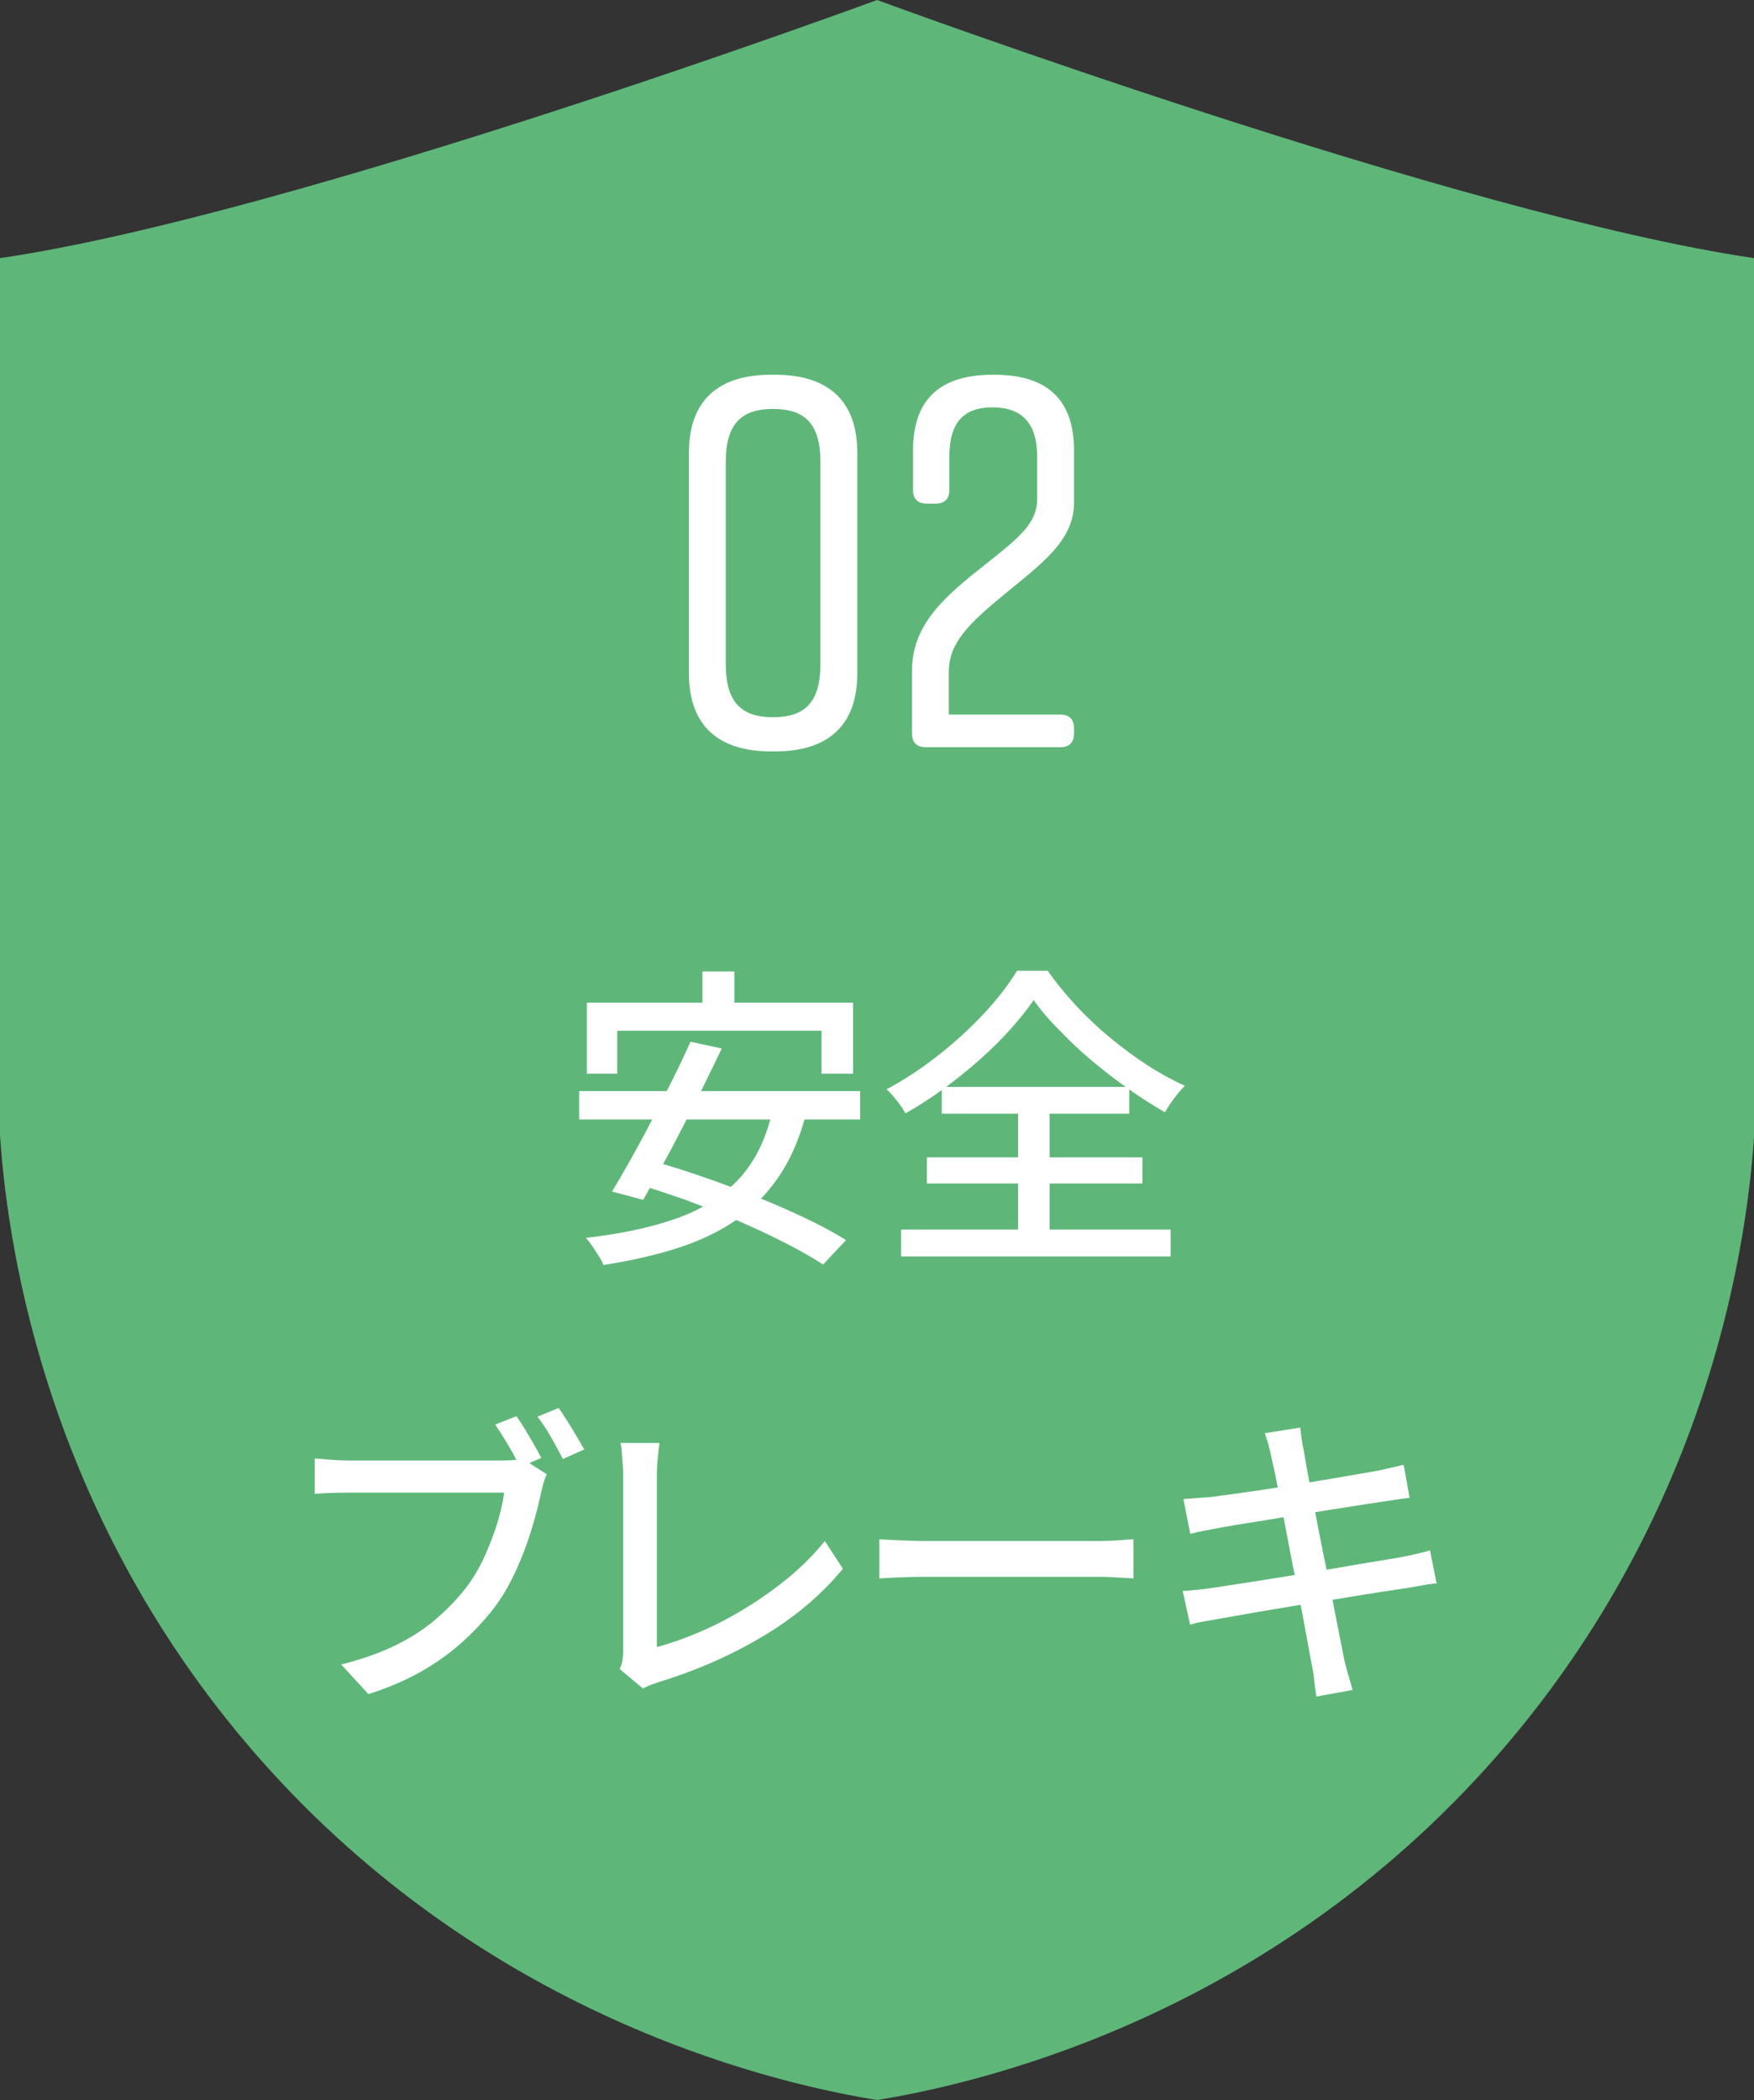
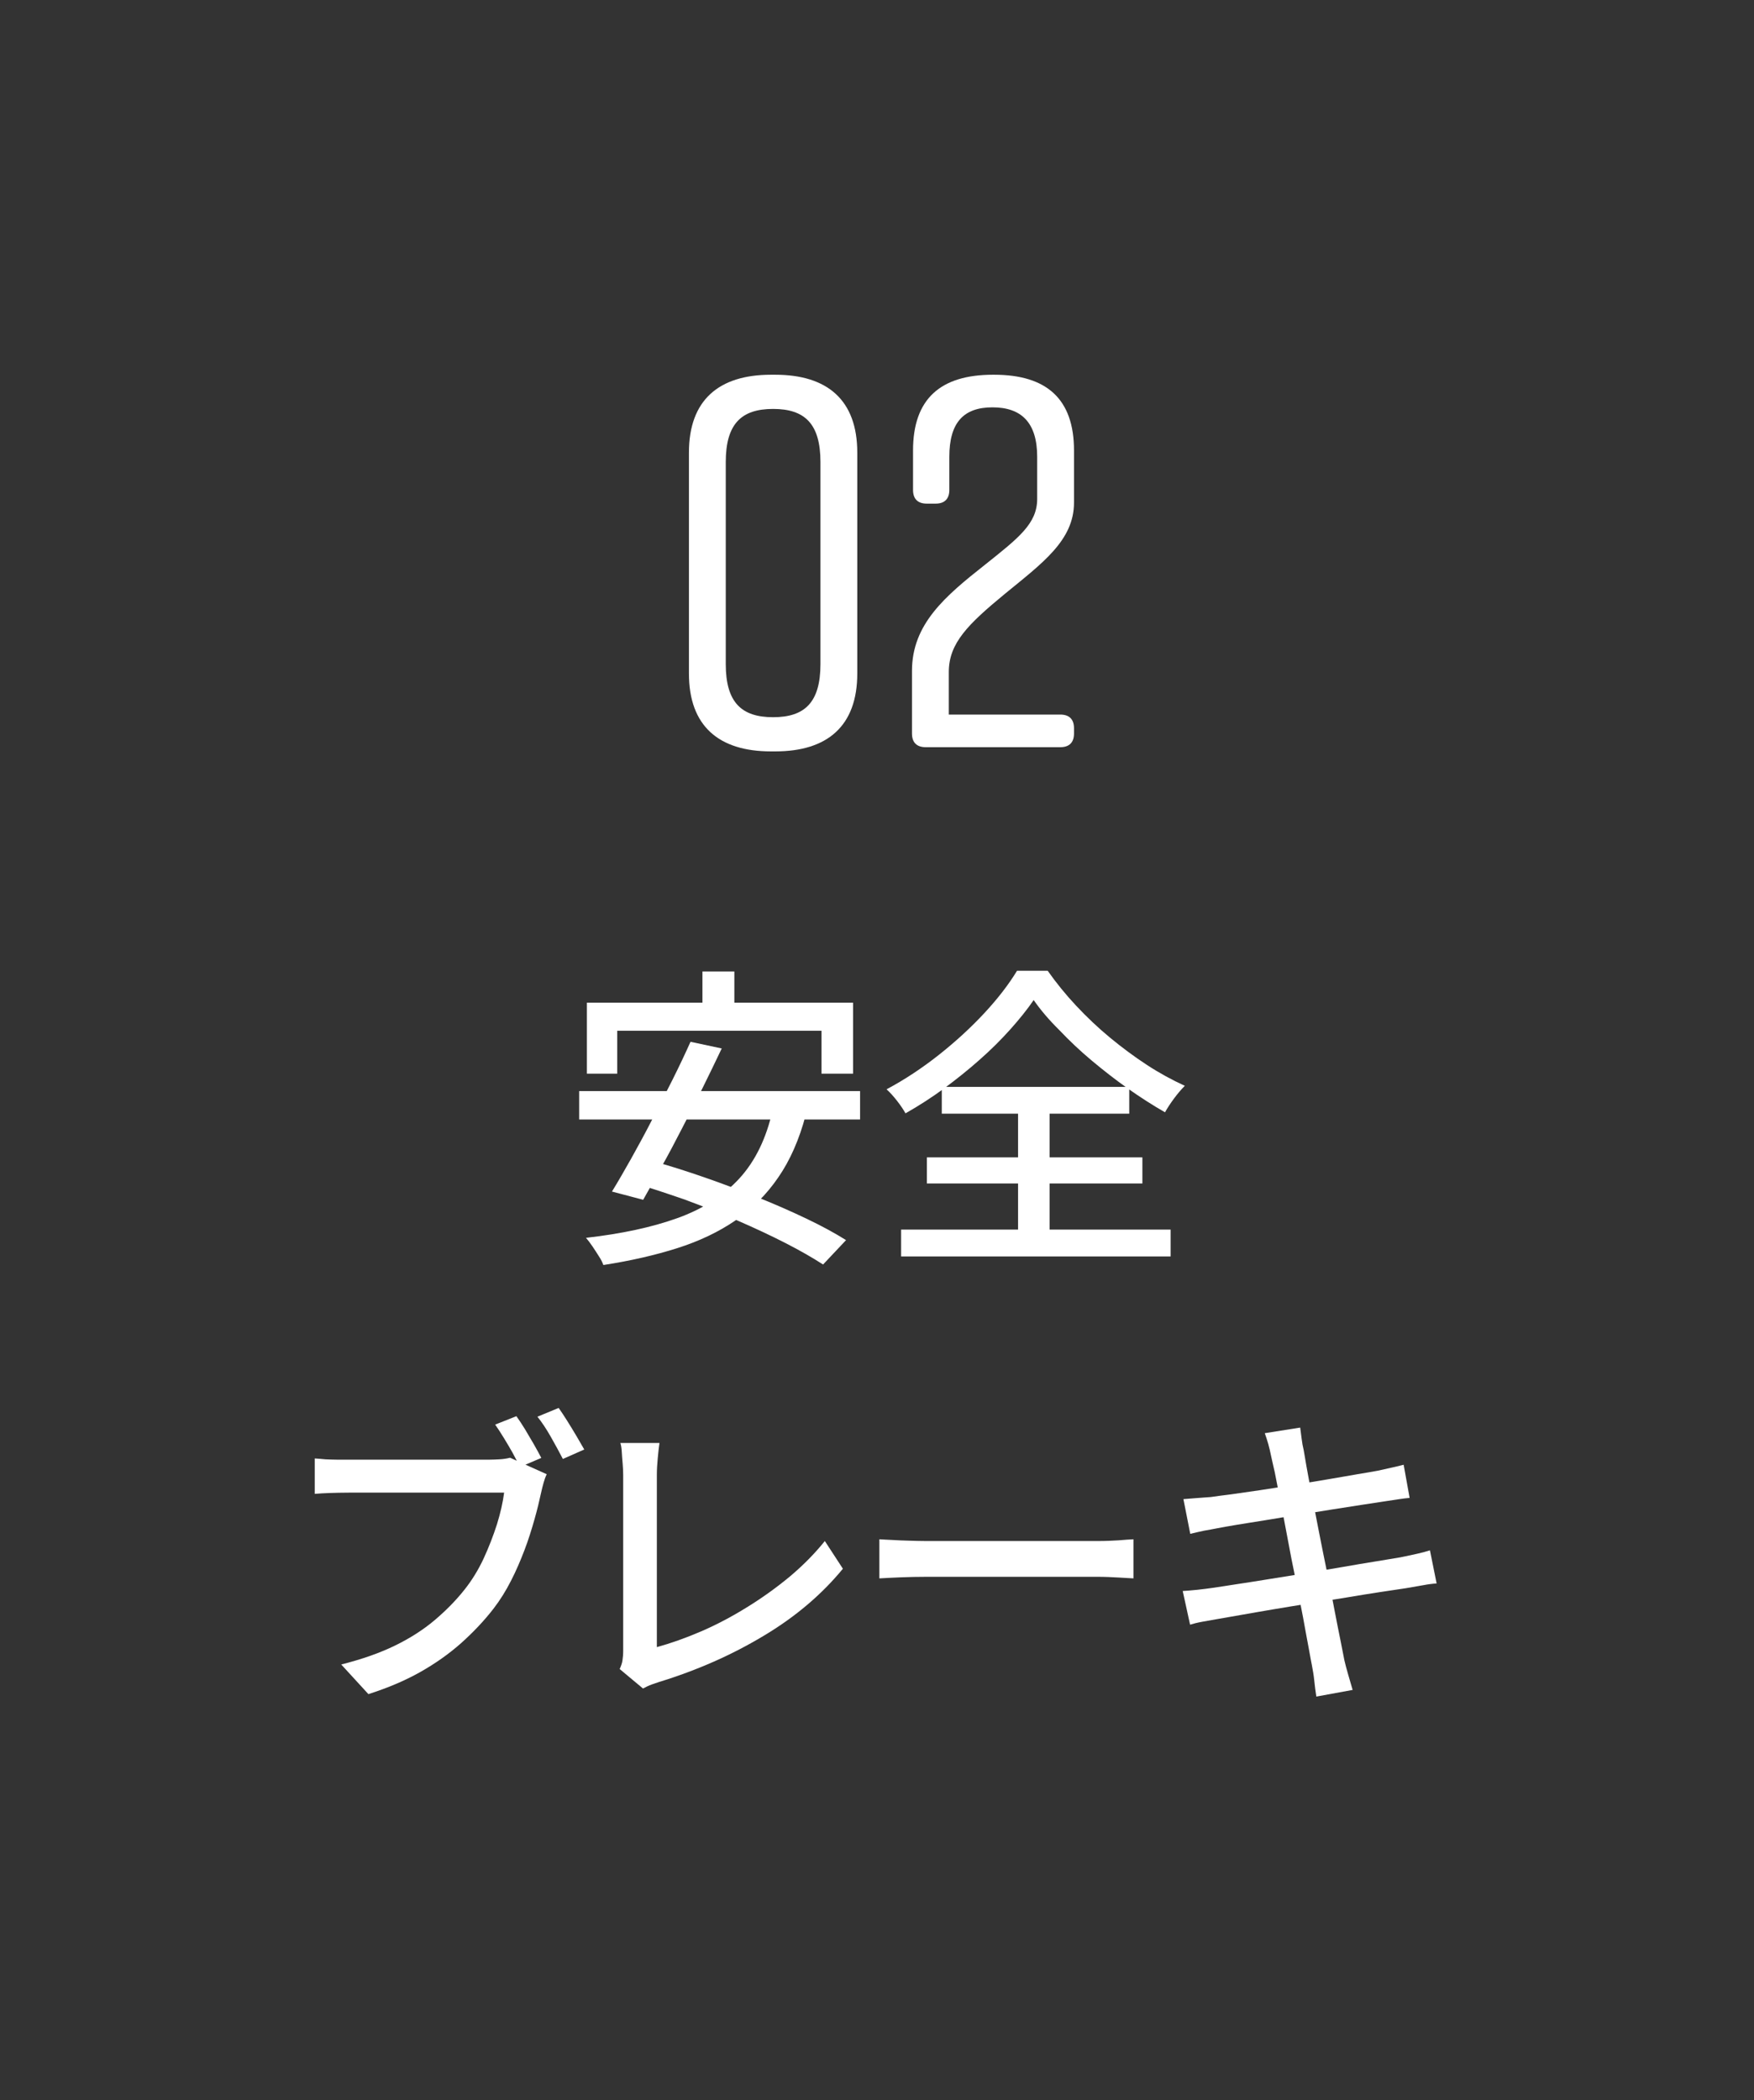
<svg xmlns="http://www.w3.org/2000/svg" version="1.1" id="レイヤー_1" x="0px" y="0px" viewBox="0 0 100.03 119.76" style="enable-background:new 0 0 100.03 119.76;" xml:space="preserve">
  <rect x="0" y="0" width="100.03" height="119.76" fill="#333333" stroke="none" />
  <style type="text/css">
	.st0{fill:#5EB779;}
	.st1{fill:#FFFFFF;}
</style>
  <g>
    <g>
-       <path class="st0" d="M50.02,0c0,0-33.34,12.29-50.02,14.72v50.02c0.35,5.11,2.1,21.01,14.65,35.37    c13.49,15.42,30.53,18.85,35.37,19.65c4.84-0.8,21.88-4.23,35.37-19.65c12.55-14.35,14.3-30.25,14.65-35.37V14.72    C83.36,12.29,50.02,0,50.02,0z" />
-     </g>
+       </g>
  </g>
  <g>
    <path class="st1" d="M48.89,25.81v12.6c0,3-1.71,4.44-4.68,4.44h-0.24c-2.97,0-4.68-1.44-4.68-4.44v-12.6c0-3,1.71-4.44,4.68-4.44   h0.24C47.18,21.37,48.89,22.81,48.89,25.81z M44.09,23.32c-1.8,0-2.7,0.84-2.7,3.03v11.52c0,2.19,0.9,3.03,2.7,3.03   c1.8,0,2.7-0.84,2.7-3.03V26.35C46.79,24.16,45.89,23.32,44.09,23.32z" />
    <path class="st1" d="M52.07,27.94v-2.25c0-2.94,1.56-4.32,4.56-4.32h0.06c3,0,4.56,1.38,4.56,4.32v2.97c0,2.16-1.8,3.45-3.96,5.22   c-2.07,1.71-3.18,2.79-3.18,4.44v2.43h6.36c0.51,0,0.78,0.27,0.78,0.78v0.3c0,0.51-0.27,0.78-0.78,0.78h-7.68   c-0.51,0-0.78-0.27-0.78-0.78v-3.57c0-2.67,1.89-4.26,4.17-6.06c1.92-1.53,2.97-2.34,2.97-3.75v-2.4c0-1.95-0.9-2.82-2.55-2.82   s-2.46,0.87-2.46,2.82v1.89c0,0.51-0.27,0.78-0.78,0.78h-0.51C52.34,28.72,52.07,28.45,52.07,27.94z" />
  </g>
  <g>
    <path class="st1" d="M33.03,62.22h16.02v1.62H33.03V62.22z M44.06,63.32l1.89,0.27c-0.37,1.39-0.89,2.58-1.57,3.56   c-0.67,0.98-1.49,1.79-2.44,2.45c-0.95,0.65-2.06,1.18-3.32,1.58c-1.26,0.4-2.66,0.72-4.21,0.96c-0.05-0.14-0.13-0.31-0.25-0.49   c-0.12-0.19-0.24-0.38-0.37-0.57s-0.25-0.35-0.37-0.49c2.02-0.23,3.75-0.6,5.2-1.12c1.45-0.52,2.63-1.27,3.54-2.26   C43.07,66.22,43.7,64.92,44.06,63.32z M33.48,57.18h15.17v4.05h-1.8v-2.45H35.2v2.45h-1.73V57.18z M39.38,59.41l1.78,0.38   c-0.34,0.72-0.7,1.46-1.08,2.23c-0.38,0.77-0.78,1.54-1.18,2.32c-0.4,0.78-0.79,1.52-1.18,2.21c-0.38,0.7-0.73,1.32-1.04,1.87   l-1.78-0.47c0.34-0.55,0.7-1.18,1.09-1.87c0.39-0.7,0.79-1.43,1.19-2.21c0.4-0.77,0.79-1.54,1.18-2.31   C38.74,60.8,39.08,60.08,39.38,59.41z M36.07,67.44l1.21-1.21c0.91,0.25,1.88,0.56,2.89,0.91c1.01,0.35,2.02,0.73,3.02,1.13   c1,0.4,1.93,0.81,2.81,1.23c0.88,0.42,1.63,0.83,2.25,1.22l-1.31,1.39c-0.59-0.38-1.3-0.79-2.14-1.22   c-0.84-0.43-1.76-0.86-2.75-1.29c-0.99-0.43-2-0.82-3.02-1.2C37.98,68.04,37,67.71,36.07,67.44z M40.06,55.4h1.82v3.08h-1.82V55.4z   " />
    <path class="st1" d="M58.95,57.03c-0.37,0.54-0.82,1.1-1.34,1.68c-0.52,0.58-1.1,1.16-1.75,1.73c-0.64,0.57-1.32,1.11-2.02,1.63   c-0.71,0.52-1.44,0.99-2.2,1.42c-0.11-0.2-0.27-0.44-0.48-0.71s-0.41-0.49-0.6-0.66c1.03-0.55,2.03-1.21,2.99-1.97   c0.96-0.76,1.83-1.56,2.6-2.39s1.39-1.64,1.85-2.4h1.75c0.48,0.68,1.02,1.35,1.62,1.99s1.24,1.25,1.93,1.82s1.39,1.09,2.11,1.56   c0.72,0.47,1.44,0.86,2.16,1.19c-0.22,0.22-0.42,0.46-0.62,0.73c-0.2,0.27-0.37,0.53-0.51,0.78c-0.7-0.4-1.4-0.85-2.11-1.35   c-0.71-0.5-1.4-1.04-2.07-1.6s-1.28-1.14-1.84-1.73C59.82,58.16,59.34,57.59,58.95,57.03z M51.39,70.12h15.37v1.53H51.39V70.12z    M52.86,66h12.29v1.49H52.86V66z M53.71,61.98H64.4v1.53H53.71V61.98z M58.06,62.65h1.8v8.32h-1.8V62.65z" />
-     <path class="st1" d="M31.18,84.07c-0.07,0.14-0.13,0.31-0.18,0.49s-0.1,0.37-0.14,0.56c-0.1,0.46-0.22,0.97-0.38,1.53   c-0.16,0.56-0.34,1.15-0.57,1.75s-0.48,1.19-0.77,1.75c-0.29,0.57-0.62,1.1-0.99,1.58c-0.54,0.7-1.16,1.35-1.85,1.97   c-0.7,0.62-1.48,1.17-2.35,1.66s-1.85,0.9-2.94,1.25l-1.55-1.69c1.19-0.3,2.21-0.66,3.07-1.08c0.86-0.42,1.61-0.9,2.26-1.45   c0.65-0.55,1.22-1.13,1.71-1.75c0.42-0.53,0.78-1.12,1.08-1.76c0.3-0.65,0.55-1.3,0.76-1.95c0.2-0.65,0.34-1.26,0.41-1.81   c-0.18,0-0.49,0-0.94,0s-0.97,0-1.57,0s-1.23,0-1.88,0c-0.65,0-1.28,0-1.89,0s-1.14,0-1.59,0c-0.46,0-0.79,0-0.99,0   c-0.37,0-0.73,0.01-1.07,0.02c-0.34,0.01-0.63,0.03-0.87,0.05v-2.02c0.18,0.01,0.38,0.03,0.61,0.05c0.23,0.02,0.46,0.04,0.7,0.05   c0.24,0.01,0.46,0.02,0.65,0.02c0.17,0,0.43,0,0.79,0s0.79,0,1.28,0s1.01,0,1.57,0c0.55,0,1.1,0,1.65,0c0.55,0,1.06,0,1.53,0   s0.88,0,1.21,0s0.56,0,0.68,0c0.17,0,0.35-0.01,0.56-0.02c0.2-0.01,0.41-0.04,0.61-0.09L31.18,84.07z M29.45,80.76   c0.16,0.22,0.32,0.47,0.5,0.76c0.17,0.29,0.34,0.57,0.5,0.85c0.16,0.28,0.3,0.54,0.42,0.77l-1.22,0.52   c-0.12-0.25-0.26-0.52-0.41-0.8c-0.16-0.28-0.32-0.56-0.5-0.85c-0.17-0.28-0.34-0.54-0.5-0.77L29.45,80.76z M31.86,80.29   c0.14,0.2,0.31,0.45,0.49,0.74c0.18,0.29,0.36,0.58,0.53,0.87c0.17,0.29,0.32,0.55,0.44,0.76l-1.22,0.54   c-0.19-0.37-0.42-0.79-0.68-1.25c-0.26-0.46-0.52-0.85-0.77-1.16L31.86,80.29z" />
+     <path class="st1" d="M31.18,84.07c-0.07,0.14-0.13,0.31-0.18,0.49s-0.1,0.37-0.14,0.56c-0.1,0.46-0.22,0.97-0.38,1.53   c-0.16,0.56-0.34,1.15-0.57,1.75s-0.48,1.19-0.77,1.75c-0.29,0.57-0.62,1.1-0.99,1.58c-0.54,0.7-1.16,1.35-1.85,1.97   c-0.7,0.62-1.48,1.17-2.35,1.66s-1.85,0.9-2.94,1.25l-1.55-1.69c1.19-0.3,2.21-0.66,3.07-1.08c0.86-0.42,1.61-0.9,2.26-1.45   c0.65-0.55,1.22-1.13,1.71-1.75c0.42-0.53,0.78-1.12,1.08-1.76c0.3-0.65,0.55-1.3,0.76-1.95c0.2-0.65,0.34-1.26,0.41-1.81   c-0.18,0-0.49,0-0.94,0s-0.97,0-1.57,0s-1.23,0-1.88,0c-0.65,0-1.28,0-1.89,0s-1.14,0-1.59,0c-0.46,0-0.79,0-0.99,0   c-0.37,0-0.73,0.01-1.07,0.02c-0.34,0.01-0.63,0.03-0.87,0.05v-2.02c0.18,0.01,0.38,0.03,0.61,0.05c0.24,0.01,0.46,0.02,0.65,0.02c0.17,0,0.43,0,0.79,0s0.79,0,1.28,0s1.01,0,1.57,0c0.55,0,1.1,0,1.65,0c0.55,0,1.06,0,1.53,0   s0.88,0,1.21,0s0.56,0,0.68,0c0.17,0,0.35-0.01,0.56-0.02c0.2-0.01,0.41-0.04,0.61-0.09L31.18,84.07z M29.45,80.76   c0.16,0.22,0.32,0.47,0.5,0.76c0.17,0.29,0.34,0.57,0.5,0.85c0.16,0.28,0.3,0.54,0.42,0.77l-1.22,0.52   c-0.12-0.25-0.26-0.52-0.41-0.8c-0.16-0.28-0.32-0.56-0.5-0.85c-0.17-0.28-0.34-0.54-0.5-0.77L29.45,80.76z M31.86,80.29   c0.14,0.2,0.31,0.45,0.49,0.74c0.18,0.29,0.36,0.58,0.53,0.87c0.17,0.29,0.32,0.55,0.44,0.76l-1.22,0.54   c-0.19-0.37-0.42-0.79-0.68-1.25c-0.26-0.46-0.52-0.85-0.77-1.16L31.86,80.29z" />
    <path class="st1" d="M35.34,95.18c0.08-0.18,0.14-0.34,0.16-0.5c0.02-0.15,0.04-0.32,0.04-0.51c0-0.2,0-0.55,0-1.03   c0-0.49,0-1.06,0-1.71c0-0.65,0-1.34,0-2.06c0-0.72,0-1.42,0-2.12c0-0.69,0-1.31,0-1.86s0-0.98,0-1.28c0-0.19-0.01-0.4-0.03-0.64   c-0.02-0.23-0.04-0.46-0.05-0.67s-0.04-0.38-0.08-0.51h2.23c-0.04,0.26-0.07,0.56-0.1,0.88c-0.03,0.32-0.05,0.63-0.05,0.92   c0,0.26,0,0.62,0,1.06s0,0.94,0,1.49c0,0.55,0,1.13,0,1.74s0,1.2,0,1.79s0,1.14,0,1.65c0,0.51,0,0.95,0,1.32c0,0.37,0,0.64,0,0.79   c0.8-0.22,1.65-0.52,2.53-0.9c0.88-0.38,1.75-0.84,2.62-1.38c0.86-0.53,1.68-1.12,2.44-1.75c0.76-0.64,1.42-1.31,1.99-2.02   l1.03,1.58c-1.2,1.46-2.7,2.74-4.51,3.82c-1.81,1.09-3.8,1.97-5.98,2.64c-0.11,0.04-0.24,0.08-0.41,0.14s-0.33,0.14-0.5,0.23   L35.34,95.18z" />
    <path class="st1" d="M50.15,87.78c0.2,0.01,0.45,0.03,0.75,0.04c0.29,0.02,0.61,0.03,0.95,0.04c0.34,0.01,0.67,0.02,0.98,0.02   c0.24,0,0.57,0,0.99,0s0.9,0,1.43,0c0.53,0,1.09,0,1.68,0c0.59,0,1.17,0,1.75,0c0.58,0,1.13,0,1.65,0c0.52,0,0.97,0,1.37,0   c0.4,0,0.7,0,0.92,0c0.43,0,0.82-0.02,1.17-0.04c0.35-0.03,0.63-0.05,0.85-0.06v2.23c-0.2-0.01-0.49-0.03-0.86-0.05   c-0.37-0.02-0.76-0.04-1.15-0.04c-0.2,0-0.51,0-0.91,0c-0.4,0-0.86,0-1.38,0c-0.52,0-1.06,0-1.65,0c-0.58,0-1.17,0-1.75,0   c-0.59,0-1.15,0-1.68,0c-0.53,0-1.01,0-1.43,0s-0.75,0-0.99,0c-0.49,0-0.98,0.01-1.48,0.03c-0.49,0.02-0.89,0.04-1.21,0.06V87.78z" />
    <path class="st1" d="M67.45,90.73c0.23-0.01,0.51-0.04,0.84-0.07c0.33-0.04,0.62-0.07,0.87-0.11c0.32-0.05,0.76-0.11,1.31-0.2   c0.55-0.08,1.16-0.18,1.85-0.29c0.68-0.11,1.39-0.22,2.12-0.34c0.73-0.12,1.44-0.24,2.13-0.36s1.32-0.23,1.9-0.32   c0.58-0.1,1.04-0.17,1.39-0.23c0.35-0.07,0.66-0.14,0.94-0.2c0.28-0.06,0.53-0.13,0.75-0.2l0.38,1.89c-0.2,0.01-0.46,0.04-0.77,0.1   c-0.31,0.05-0.63,0.11-0.98,0.17c-0.4,0.06-0.88,0.13-1.47,0.22c-0.58,0.09-1.22,0.19-1.92,0.31c-0.7,0.11-1.4,0.23-2.12,0.34   c-0.72,0.11-1.41,0.23-2.08,0.34c-0.67,0.11-1.26,0.22-1.79,0.31c-0.53,0.09-0.95,0.17-1.26,0.22c-0.36,0.06-0.68,0.12-0.96,0.17   c-0.28,0.05-0.52,0.11-0.71,0.17L67.45,90.73z M67.49,85.49c0.24-0.02,0.49-0.04,0.76-0.06c0.26-0.02,0.53-0.04,0.81-0.06   c0.26-0.04,0.64-0.09,1.13-0.15c0.49-0.07,1.05-0.15,1.67-0.24c0.62-0.1,1.26-0.19,1.93-0.3s1.31-0.21,1.94-0.32   c0.62-0.11,1.19-0.2,1.68-0.29c0.5-0.08,0.88-0.15,1.16-0.2c0.28-0.06,0.55-0.12,0.81-0.18c0.26-0.06,0.49-0.11,0.67-0.16   l0.34,1.89c-0.16,0.01-0.37,0.04-0.65,0.08c-0.28,0.04-0.54,0.08-0.79,0.12c-0.31,0.05-0.73,0.11-1.25,0.19s-1.1,0.17-1.73,0.27   c-0.63,0.1-1.28,0.21-1.94,0.31s-1.3,0.21-1.91,0.31c-0.61,0.1-1.15,0.18-1.62,0.26c-0.47,0.08-0.83,0.14-1.07,0.19   c-0.26,0.05-0.52,0.1-0.76,0.14c-0.24,0.05-0.5,0.11-0.79,0.18L67.49,85.49z M72.49,83.03c-0.05-0.24-0.1-0.47-0.16-0.68   c-0.06-0.21-0.13-0.42-0.2-0.62l2.02-0.32c0.02,0.17,0.05,0.38,0.08,0.62c0.03,0.25,0.07,0.47,0.12,0.67   c0.02,0.14,0.08,0.44,0.15,0.88c0.08,0.44,0.18,1,0.31,1.66c0.13,0.66,0.26,1.37,0.41,2.12c0.15,0.76,0.3,1.52,0.46,2.29   s0.3,1.5,0.43,2.19c0.13,0.68,0.25,1.28,0.35,1.77c0.1,0.5,0.17,0.85,0.21,1.07c0.06,0.25,0.13,0.53,0.22,0.83s0.17,0.59,0.25,0.86   l-2.07,0.38c-0.05-0.32-0.09-0.63-0.12-0.93s-0.08-0.57-0.13-0.84c-0.04-0.19-0.1-0.53-0.19-1.02c-0.09-0.49-0.2-1.06-0.32-1.74   c-0.13-0.67-0.27-1.39-0.42-2.15c-0.16-0.76-0.31-1.52-0.45-2.29c-0.14-0.76-0.28-1.47-0.41-2.13c-0.13-0.66-0.24-1.22-0.33-1.69   C72.59,83.51,72.53,83.19,72.49,83.03z" />
  </g>
</svg>